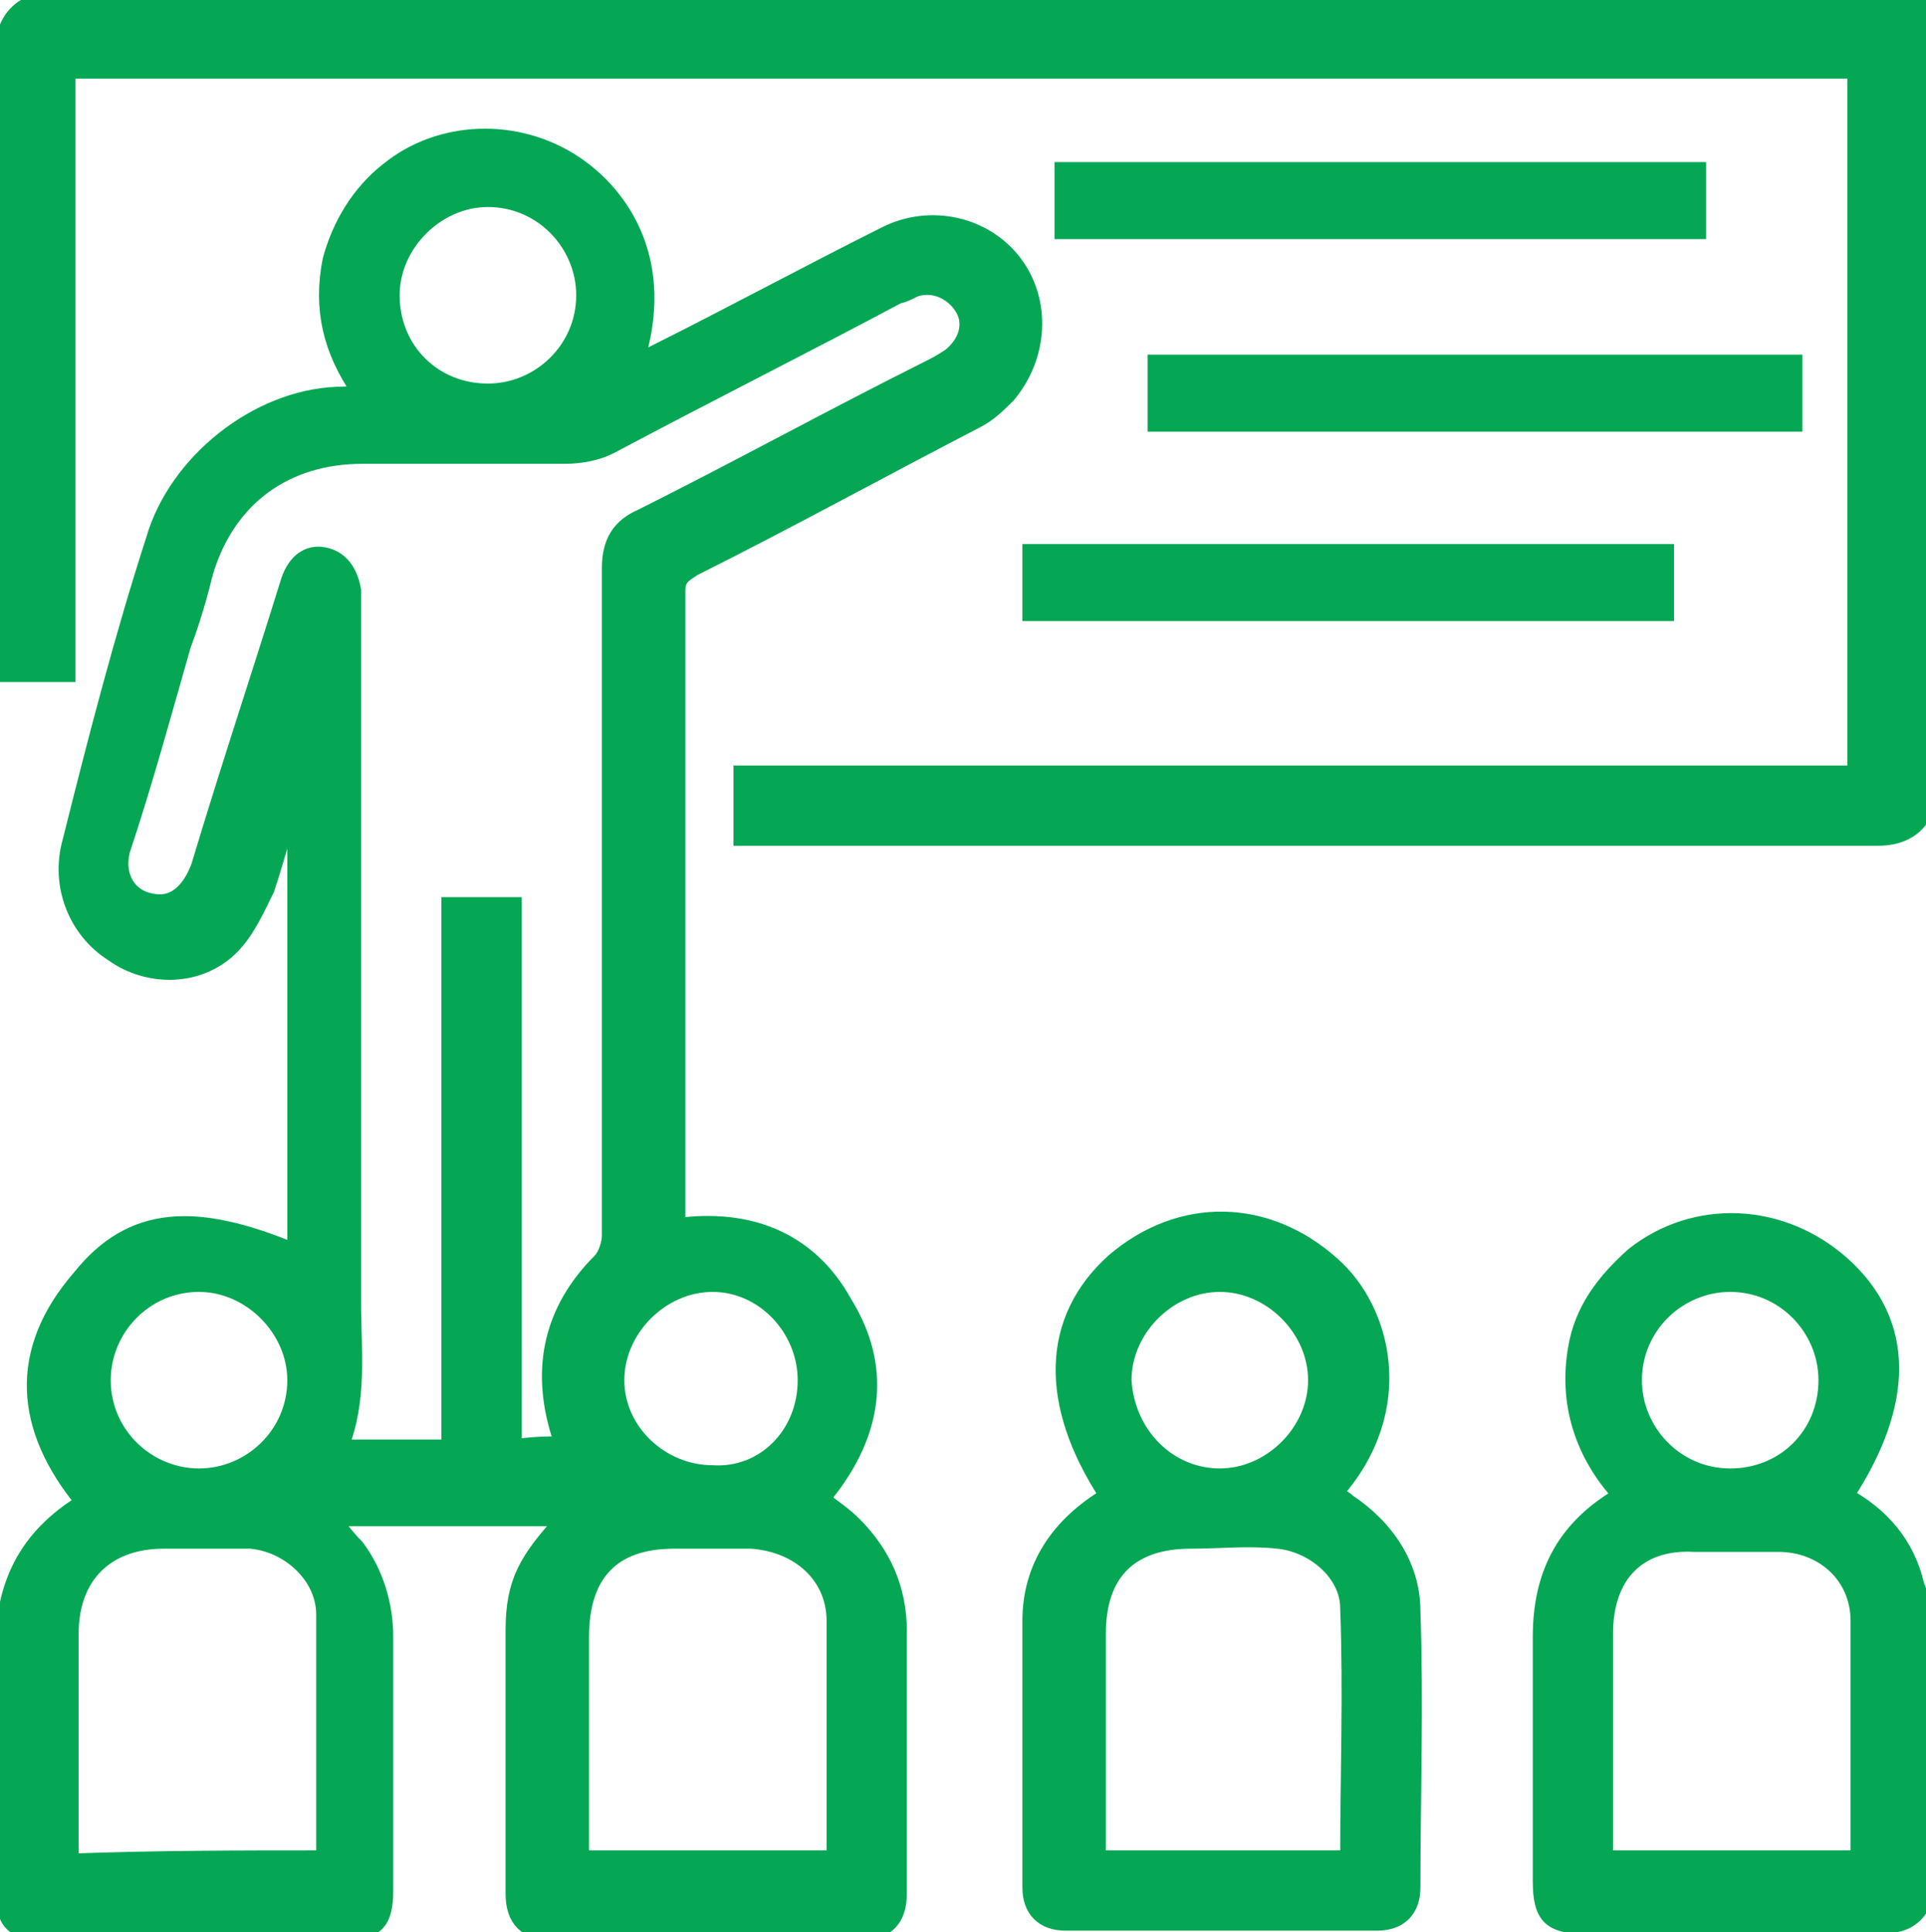
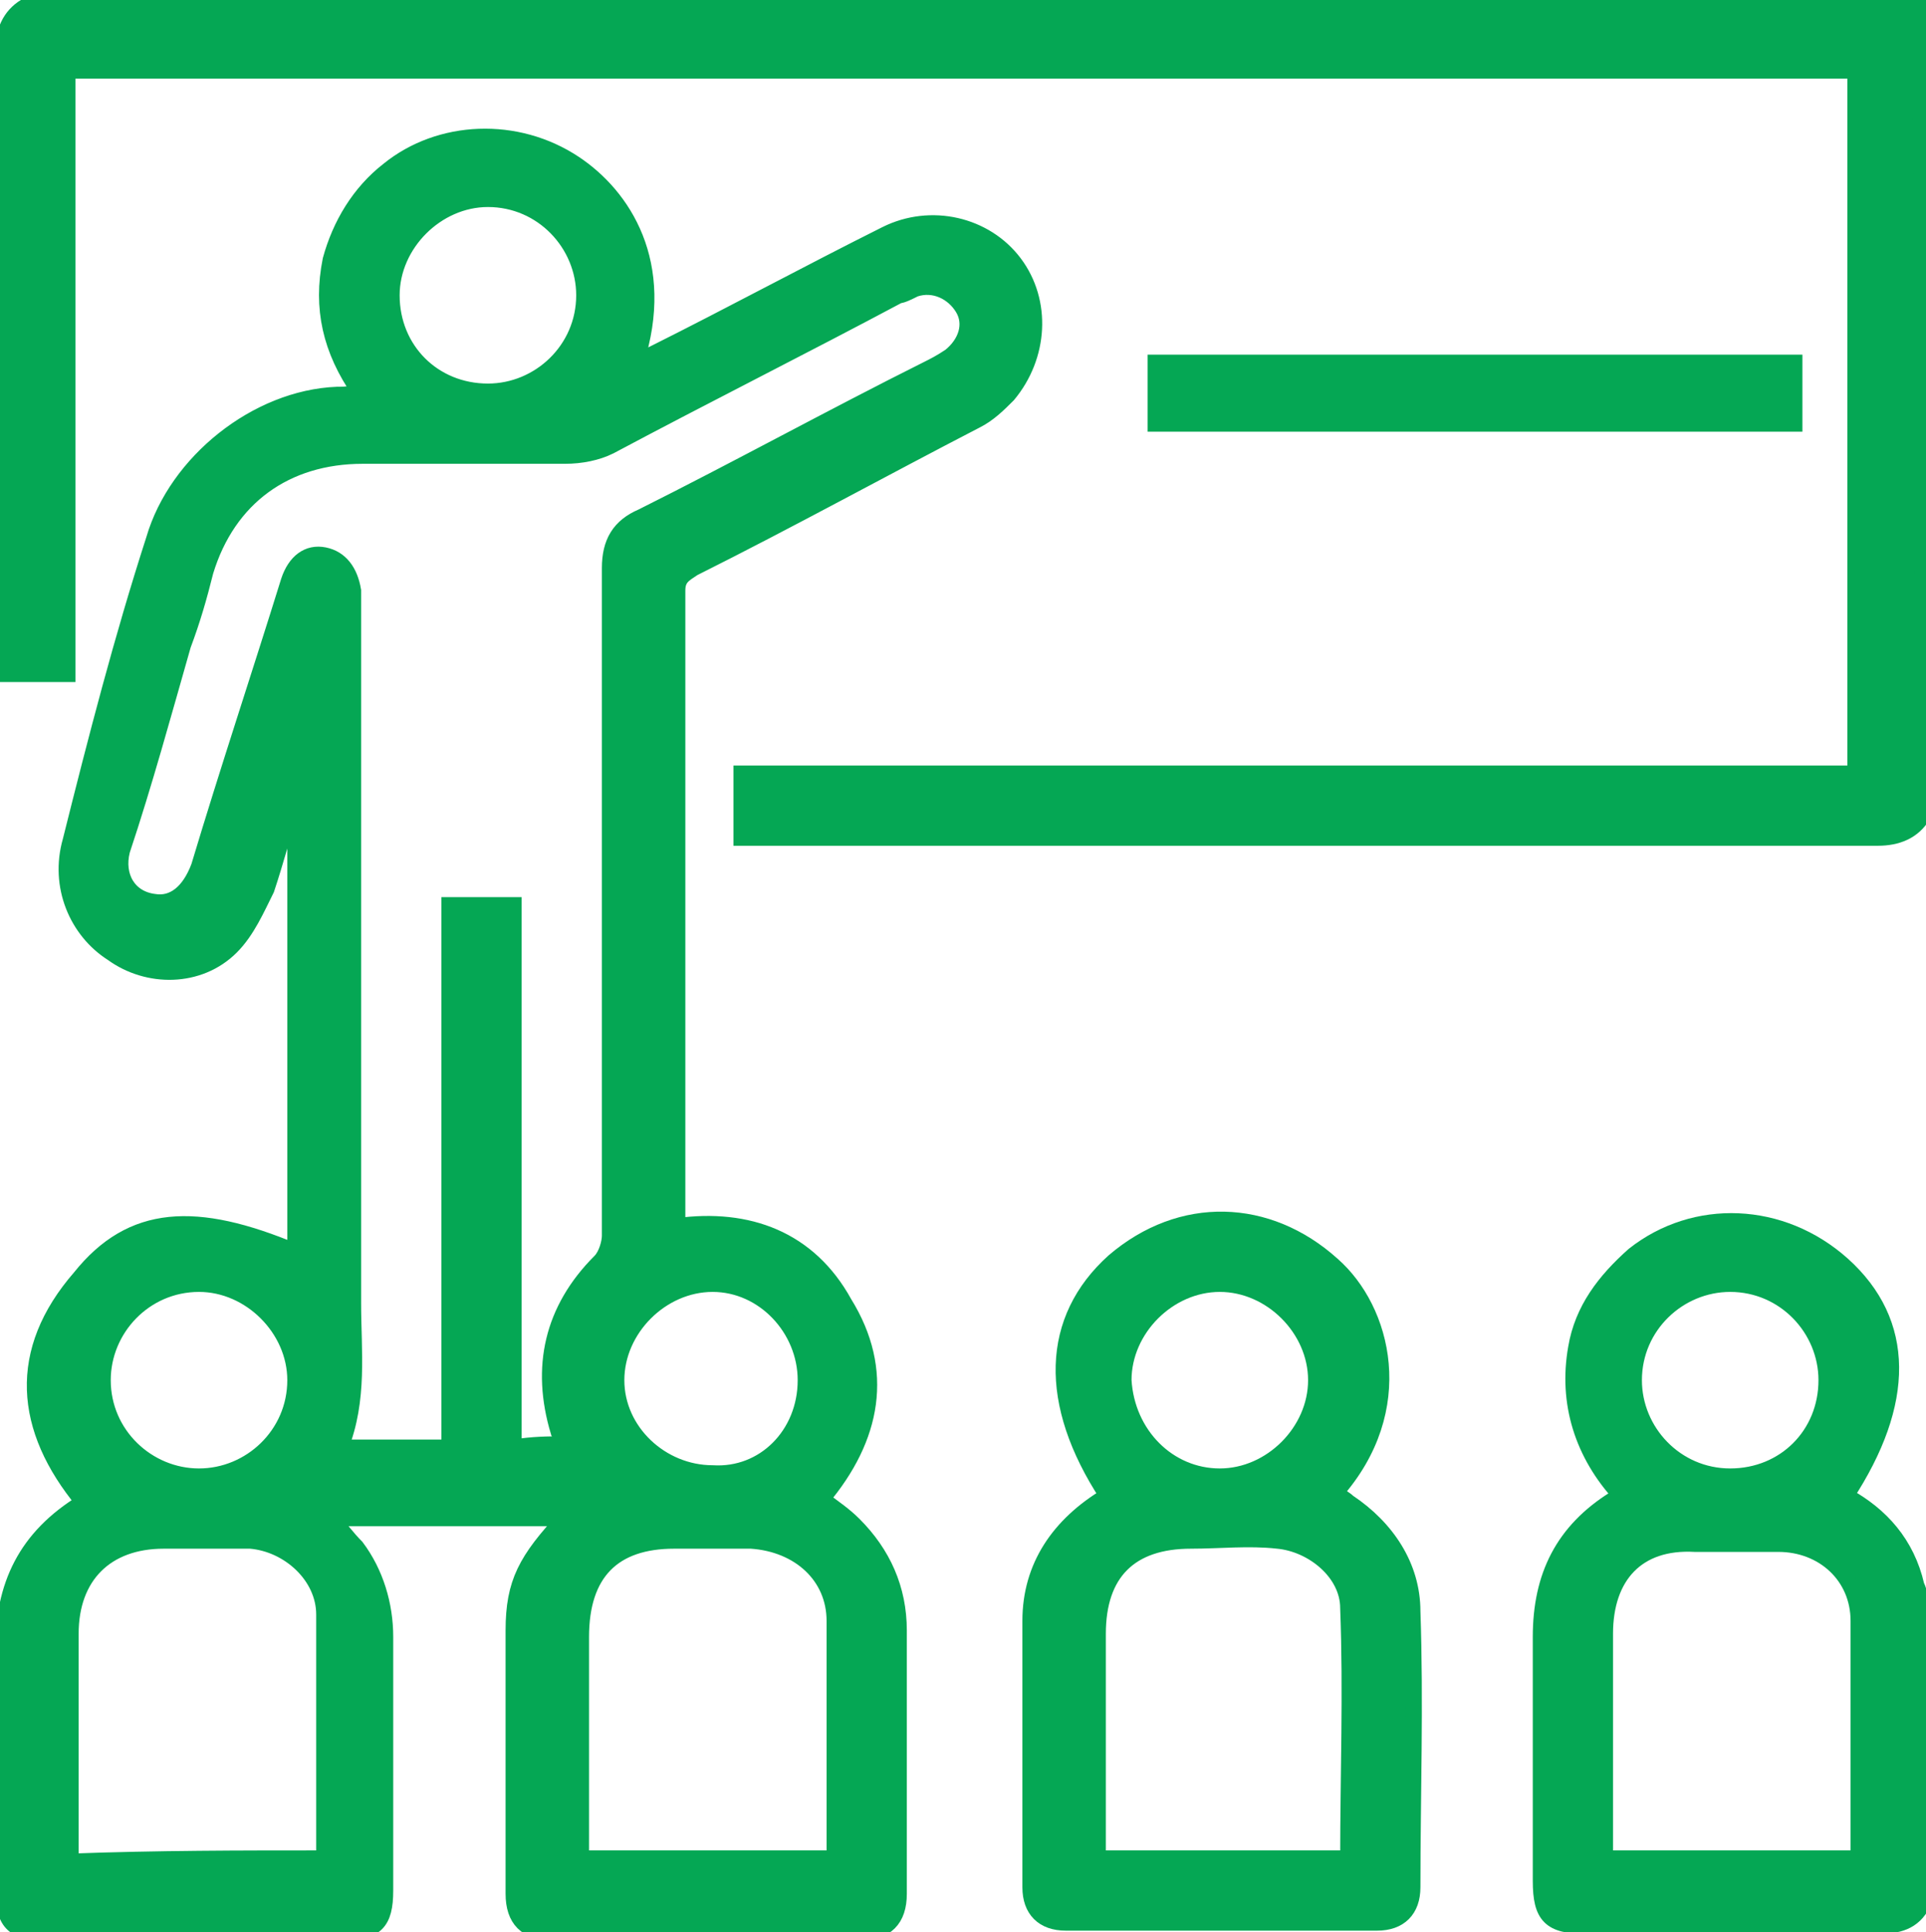
<svg xmlns="http://www.w3.org/2000/svg" id="Camada_1" x="0px" y="0px" viewBox="0 0 60 60.2" style="enable-background:new 0 0 60 60.2;" xml:space="preserve">
  <style type="text/css"> .st187{fill:#05A754;} .st18{fill:none;} .st19{fill:#05A754;stroke:#05A754;stroke-width:0.5;stroke-miterlimit:10;} </style>
  <g>
    <path class="st187" d="M117.6-0.1c0.6,0.2,1.1,0.6,1.3,1.2c0.1,0.1,0.3,0.3,0.4,0.3c5.6,2,8.9,6,9.9,11.8c0,0.2,0.2,0.4,0.4,0.5 c1.3,0.8,2.1,1.8,2.1,3.4c0,1.5-0.6,2.6-1.9,3.4c-0.3,0.2-0.4,0.3-0.4,0.6c0.3,4.5-1.6,8.1-4.6,11.3c-0.1,0.1-0.1,0.1-0.2,0.2 c3.7,1.2,6.9,3.2,9.6,6.1c1.3-0.7,2.4-1.6,3.5-2.7c1-1,1.4-1,2.4,0c2.1,2.1,4.5,3.6,7.5,4.3c0.2,0,0.4,0.1,0.6,0.1 c1,0.1,1.3,0.5,1.3,1.5c0.2,5.2-1.6,9.7-4.8,13.8c-0.9,1.1-1.9,2.2-3,3.2c-2,1.6-3.5,1.6-5.6,0c-0.5-0.4-1-0.8-1.4-1.2 c-0.4-0.4-0.8-0.5-1.3-0.5c-6.7,0-13.4,0-20,0c-0.3,0-0.6,0-0.8,0c-0.6-0.1-0.9-0.6-0.9-1.2c0-0.6,0.4-1,1-1.1c0.2,0,0.5,0,0.7,0 c6.1,0,12.1,0,18.2,0c0.2,0,0.4,0,0.8,0c-0.2-0.3-0.3-0.5-0.5-0.7c-2.5-3.6-3.7-7.7-3.6-12.1c0-1.2,0.3-1.5,1.5-1.6 c0.5-0.1,1.1-0.2,1.6-0.4c0.2-0.1,0.4-0.2,0.7-0.2c-1-1.3-4.1-3.5-5.3-3.8c-0.1,0.9-0.2,1.8-0.4,2.7c-0.5,2.1-1.7,3.8-3.1,5.4 c-0.5,0.6-1.2,0.5-1.8-0.1c-2-1.9-4-3.9-6-5.8c-0.2-0.1-0.3-0.3-0.5-0.5c-1.4,1.4-2.8,2.8-4.2,4.1c-0.8,0.7-1.5,1.5-2.3,2.2 c-0.6,0.5-1.2,0.5-1.7,0c-1.6-1.8-2.8-3.7-3.2-6.1c-0.1-0.7-0.1-1.4-0.2-2.1c-0.5,0.3-0.9,0.5-1.4,0.7c-4.3,2.5-7,6.2-8.7,10.8 c-0.6,1.6-1,3.3-1.4,5c-0.4,1.8,0,2.3,1.8,2.4C96.3,55,99,55,101.7,55c0.3,0,0.5,0,0.8,0c0.6,0.1,1,0.6,1,1.1c0,0.5-0.4,1-0.9,1.1 c-0.1,0-0.3,0-0.4,0c-2.8,0-5.7,0-8.5,0c-0.1,0-0.2,0-0.4,0c-2.7-0.3-4.1-2-3.7-4.7c1-6.5,3.7-12.1,8.9-16.3 c1.9-1.5,4.1-2.6,6.4-3.4c0.1,0,0.3-0.1,0.5-0.2c-0.2-0.2-0.3-0.3-0.4-0.5c-2-2.2-3.5-4.6-4.1-7.5c-0.2-1.1-0.2-2.2-0.2-3.3 c0-0.4-0.1-0.6-0.5-0.8c-2.6-1.6-2.5-5.3,0.2-6.7c0.4-0.2,0.4-0.5,0.5-0.8c0.6-3.7,2.3-6.8,5.3-9.2c1.4-1.2,3.1-2,4.9-2.6 c0.2-0.1,0.3-0.2,0.5-0.3c0.4-0.4,0.8-0.8,1.2-1.1C114.2-0.1,115.9-0.1,117.6-0.1z M102.7,21.2c0.1,1.2,0.1,2.3,0.4,3.4 c1.4,4.8,4.6,8.1,9.2,10c1.4,0.6,2.9,0.7,4.3,0.3c5.1-1.6,8.5-5,10.2-10c0.4-1.2,0.4-2.4,0.3-3.7C119,21.2,110.9,21.2,102.7,21.2z M130.5,42.8c0.1,0.8,0.1,1.6,0.2,2.4c0.7,4.7,3,8.4,6.3,11.7c1.4,1.4,2.2,1.4,3.6,0c2.8-2.6,4.8-5.7,5.9-9.4 c0.5-1.5,0.6-3.1,0.6-4.7c-3.2-0.7-5.9-2.3-8.3-4.5C136.5,40.5,133.8,42.1,130.5,42.8z M115,18.8c4.1,0,8.2,0,12.4,0 c0.3,0,0.6,0,0.8,0c0.7-0.1,1.2-0.7,1.3-1.4c0-0.7-0.4-1.4-1.1-1.5c-0.3-0.1-0.5-0.1-0.8-0.1c-8.4,0-16.7,0-25.1,0 c-0.3,0-0.5,0-0.8,0.1c-0.7,0.2-1.2,0.8-1.1,1.6c0,0.7,0.6,1.3,1.3,1.4c0.3,0,0.5,0,0.8,0C106.7,18.8,110.8,18.8,115,18.8z M103.1,13.4c0.1,0,0.2,0,0.3,0c2,0,4,0,5.9,0c0.4,0,0.5-0.2,0.6-0.5c1.1-3,1.3-6.1,1.3-9.2C107,4.8,103.4,9.4,103.1,13.4z M119,3.8c0,3.1,0.2,6.2,1.3,9.1c0.1,0.4,0.3,0.5,0.7,0.5c1.8,0,3.6,0,5.4,0c0.1,0,0.3,0,0.4,0C126.3,9,122.9,5,119,3.8z M113.6,2.3c0,3.8-0.1,7.5-1.3,11.1c2,0,3.8,0,5.7,0c-1.3-3.6-1.3-7.4-1.3-11.1C115.6,2.3,114.6,2.3,113.6,2.3z M107.7,41.7 c1.6-1.6,3.2-3.1,4.6-4.5c-1.3-0.7-2.7-1.2-4-2c-0.8-0.5-1.4-0.5-2.2-0.2c-0.2,0.1-0.4,0.3-0.4,0.5 C105.4,37.8,106.2,39.8,107.7,41.7z M122.2,41.7c1.4-1.7,2.1-3.6,1.9-5.8c0-0.3-0.1-0.8-0.3-0.9c-0.6-0.2-1.1-0.6-1.8-0.2 c-1.3,0.9-2.7,1.6-4.1,2.1c-0.1,0-0.2,0.1-0.4,0.2C119.1,38.6,120.6,40.1,122.2,41.7z" />
    <path class="st187" d="M107.5,55c0.6,0,1.2,0.5,1.2,1.1c0,0.6-0.5,1.2-1.2,1.2c-0.6,0-1.2-0.5-1.2-1.2C106.4,55.5,106.9,55,107.5,55z " />
-     <path class="st187" d="M138.2,48.9c1-1.1,2-2.2,3-3.2c0.3-0.3,0.7-0.5,1-0.5c0.3,0,0.7,0.3,1,0.6c0.3,0.4,0.2,0.9-0.1,1.2 c-1.3,1.5-2.6,2.9-3.9,4.4c-0.4,0.4-1,0.4-1.5,0.1c-0.7-0.5-1.4-1-2.1-1.6c-0.5-0.4-0.6-1.1-0.2-1.6c0.4-0.5,1-0.6,1.6-0.3 C137.4,48.2,137.8,48.5,138.2,48.9z" />
  </g>
  <g>
    <path class="st187" d="M46.4-103.5c1.6,0.6,2,1.8,2,3.4c-0.1,3.8,0,7.5,0,11.3c-0.1,7.3-3.2,13-9.4,16.9c-1.8,1.1-3.6,2.2-5.3,3.4 c-1.1,0.7-2.1,0.7-3.2,0c-2.4-1.6-5-3-7.3-4.8C18.4-77,16-82,15.8-88c-0.1-4.2,0-8.5,0-12.8c0-1.4,0.8-2.2,2-2.7c0.4,0,0.8,0,1.1,0 c0.1,0,0.2,0.1,0.3,0.1c6.6,1.6,13.2,2,19.9,1.1c2.1-0.3,4.1-0.8,6.2-1.2C45.7-103.5,46-103.5,46.4-103.5z M45.9-101 c-9.3,2.3-18.4,2.3-27.6,0c0,0.2,0,0.3,0,0.5c0,4.1-0.1,8.2,0,12.3c0.1,5.9,2.7,10.6,7.6,14c1.9,1.3,3.9,2.4,5.8,3.7 c0.3,0.2,0.5,0.1,0.8,0c1.7-1.1,3.4-2.1,5.1-3.2c5.5-3.5,8.3-8.5,8.3-15c0-3.8,0-7.6,0-11.4C45.9-100.5,45.9-100.7,45.9-101z" />
    <path class="st187" d="M39.4-59.7c1.7-0.6,3.3-1.1,4.9-1.6c3-1,6.1-2,9.1-3c2.8-0.9,5.6,0.8,6.3,3.6c0.5,2.2-0.5,4.3-2.5,5.6 c-2.2,1.3-4.4,2.6-6.6,3.9c-3.3,1.9-6.6,3.8-9.8,5.8c-3.4,2.1-7.1,3.1-11.1,3.1c-0.7,0-1.4,0.1-2.1,0.1c-0.8,0-1.4-0.4-1.5-1.2 c-0.1-0.7,0.5-1.3,1.3-1.3c1.6-0.1,3.2-0.2,4.8-0.3c2.4-0.2,4.7-1.1,6.8-2.3c5.6-3.3,11.2-6.6,16.8-9.9c1.1-0.6,1.6-1.5,1.4-2.6 c-0.2-1.1-0.8-1.8-1.8-2c-0.5-0.1-1.2,0-1.7,0.1c-4.8,1.5-9.6,3.1-14.4,4.7c-0.9,0.3-1.7,0.7-2.6,1.1c-0.9,0.5-1.9,0.7-2.9,0.8 c-3,0.4-5.9,0.8-8.9,1.2c-0.9,0.1-1.5-0.3-1.6-1c-0.1-0.7,0.4-1.3,1.2-1.4c3.3-0.5,6.6-0.9,9.9-1.3c1.4-0.2,2.3-1.2,2.2-2.5 c0-1.3-1-2.2-2.4-2.3c-0.6,0-1.1-0.1-1.7-0.1c-3.6-0.1-7.3-0.3-10.9-0.4c-3.3-0.1-6.3,0.8-8.9,2.8c-3.4,2.6-6.7,5.2-10.1,7.8 C2.5-52,2.5-51.6,2.8-51c1.5,2.8,3,5.7,4.5,8.5c0.4,0.7,0.5,0.7,1.2,0.4c0.6-0.3,1.2-0.5,1.8-0.9c1.2-0.8,2.6-1,4.1-1 c0.6,0,1.2-0.1,1.8-0.1c0.8,0,1.4,0.5,1.4,1.2c0,0.7-0.4,1.3-1.3,1.3c-0.2,0-0.5,0.1-0.7,0c-2.1-0.2-4,0.6-5.8,1.6 c-0.5,0.3-1,0.5-1.5,0.6c-1.3,0.2-2.4-0.4-3-1.5c-1.7-3.1-3.3-6.3-4.9-9.4C-0.3-51.7,0-53.2,1.2-54c3.6-2.8,7.2-5.6,10.8-8.4 c3-2.2,6.4-3.2,10.2-3c4.1,0.2,8.3,0.3,12.4,0.5c2.8,0.1,4.8,2.1,4.9,4.9C39.4-60,39.4-59.9,39.4-59.7z" />
    <path class="st187" d="M23.1-43.2c0,0.7-0.5,1.3-1.2,1.3c-0.7,0-1.2-0.6-1.2-1.2c0-0.7,0.6-1.3,1.3-1.3 C22.6-44.4,23.1-43.9,23.1-43.2z" />
    <path class="st187" d="M35.8-83.4c0,0.5,0,0.9,0,1.2c-0.1,1.5-1.1,2.5-2.6,2.5c-0.8,0-1.5,0-2.3,0c-1.6,0-2.6-1-2.7-2.7 c0-0.3,0-0.7,0-1.1c-0.4,0-0.7,0-1.1,0c-1.6,0-2.7-1-2.7-2.7c0-0.8,0-1.5,0-2.3c0-1.6,1-2.6,2.6-2.6c0.3,0,0.7,0,1.1,0 c0-0.4,0-0.7,0-1.1c0-1.7,1-2.7,2.7-2.7c0.8,0,1.5,0,2.3,0c1.5,0,2.5,1,2.6,2.4c0,0.4,0,0.8,0,1.3c0.5,0,0.9,0,1.3,0 c1.3,0.1,2.3,0.9,2.4,2.3c0.1,1,0.1,1.9,0,2.9c-0.1,1.4-1.1,2.3-2.5,2.4C36.7-83.4,36.3-83.4,35.8-83.4z M30.9-92.1 c0,0.1-0.1,0.1-0.1,0.2c0,0.6,0,1.3,0,1.9c0,1.2-0.4,1.6-1.6,1.6c-0.7,0-1.4,0-2.1,0c0,0.9,0,1.7,0,2.5c0.7,0,1.5,0,2.2,0 c1.1,0,1.5,0.4,1.6,1.5c0,0.7,0,1.4,0,2.2c0.9,0,1.7,0,2.5,0c0-0.7,0-1.5,0-2.2c0-1.1,0.4-1.5,1.5-1.6c0.7,0,1.4,0,2.2,0 c0-0.9,0-1.7,0-2.4c-0.1,0-0.1-0.1-0.2-0.1c-0.6,0-1.3,0-1.9,0c-1.2,0-1.6-0.4-1.6-1.6c0-0.7,0-1.4,0-2.1 C32.5-92.1,31.7-92.1,30.9-92.1z" />
  </g>
  <g>
    <path class="st187" d="M806.1,525c0,0,106.7-0.4,157.5-0.4c14.5,0,22.4,7.9,22.4,22.5c0,104.8,0,209.5,0,314.3 c0,14.5-8,22.5-22.5,22.5c-104.8,0-209.5,0-314.3,0c-14.6,0-22.5-7.9-22.5-22.5c0-54.2,0.3-165.9,0.5-167.5 c1.2,0.2,39.3,0.5,39.3,0.5s0,101.1,0,149.2c93.6,0,186.4,0,279.2,0c0-93.2,0-186,0-279.1c-2.3,0-4.3,0-6.3,0 c-42.7,0-132.9-0.1-132.9-0.1L806.1,525z" />
    <path class="st187" d="M630.8,694.4c-1.2-0.2-2.4-0.4-3.6-0.5c12.9-12.1,25.7-24.3,38.6-36.4c1.3-1.2,2.8-2.3,4.2-3.4 c1,0.6,2,1.1,3.1,1.7c27.3,14.9,60.7,10.2,82.7-11.6c22.1-21.9,27.1-55.7,12.2-83c12.7-12,25.4-24.1,38.1-36.1 c0.2,1.2,0.4,2.4,0.5,3.6c0,12,0,23.9,0,35.9c-0.1,35.9-0.1,71.7-0.2,107.6c0,2.3,0,4.7-0.6,6.9c-2.3,9.4-10.1,15.2-20.1,15.3 c-39.7,0.1-79.4,0.1-119,0.2C654.8,694.4,642.8,694.4,630.8,694.4z" />
    <g>
      <path class="st18" d="M768,561.1c-1.6,1.4-3.3,2.8-4.8,4.3c-22.1,20.9-44.3,41.7-66.3,62.6c-9,8.6-17.9,17.3-26.8,26 c1,0.6,2,1.1,3.1,1.7c27.3,14.9,60.7,10.2,82.7-11.6C777.9,622.2,782.9,588.4,768,561.1z M749.9,638.4 c-17.9,17.8-45.3,21.6-67.6,9.4c-0.8-0.5-1.7-0.9-2.5-1.4c7.3-7.1,14.5-14.2,21.9-21.2c18-17.1,36.2-34.2,54.2-51.2 c1.3-1.2,2.6-2.3,3.9-3.5C772,592.8,767.9,620.5,749.9,638.4z" />
-       <path class="st187" d="M755.9,574c-18.1,17.1-36.2,34.1-54.2,51.2c-7.4,7-14.6,14.1-21.9,21.2c0.8,0.5,1.7,0.9,2.5,1.4 c22.3,12.2,49.7,8.3,67.6-9.4c18.1-17.9,22.1-45.6,10-67.9C758.5,571.7,757.2,572.8,755.9,574z" />
    </g>
  </g>
  <g>
    <path d="M-764.9,511c0,79.3,0,158.7,0,238c-3,6.5-8.1,8.4-15.1,8.3c-26.9-0.3-53.9-0.1-80.8-0.1c-1.7,0-3.2-0.3-4.2,1.9 c-6.5,14.1-17.7,20.6-33.1,20.5c-24.6-0.1-49.2,0-73.7,0c-1.3,0-2.6,0-4.1,0c0,2,0,3.5,0,5c0,29.7,0,59.4,0,89.1 c0,7.4-4.6,12.2-11.7,12.2c-49.6,0-99.3,0-148.9,0c-6.8,0-11.5-4.8-11.5-11.6c0-31.2-0.4-62.4,0.2-93.6 c0.4-20.3,8.8-37.5,24.3-50.7c6.1-5.2,13.2-9.1,20-13.6c-13.4-15.8-18.3-34.2-11.7-54.9c6.6-20.6,21.3-32.8,42.1-38.1 c0-1.6,0-3.1,0-4.6c0-33.7,0.1-67.4-0.1-101c0-7,1.9-12.1,8.3-15.1c97.3,0,194.6,0,291.9,0C-769.4,504.6-766.6,507.3-764.9,511z M-1016.6,712.4c1.6,0,2.9,0,4.2,0c38.2,0,76.3-0.1,114.5,0.1c4.5,0,9.1,1,13.5,2.1c2.4,0.7,3.8,0.4,5.5-1.4 c12.5-12.6,25-25.1,37.5-37.6c4.1-4.1,8.2-8.4,12.5-12.4c3.2-3,7.1-4.1,11.4-2.6c4.2,1.4,6.6,4.4,7.5,8.6c0.9,4.6-1.2,8.1-4.4,11.3 c-16.3,16.2-32.5,32.4-48.7,48.7c-0.9,0.9-1.2,2.6-1.7,4c1.3,0.5,2.7,1.5,4,1.5c23.3,0.1,46.7,0.1,70,0.1c1.1,0,2.2-0.1,3.2-0.2 c0-69.9,0-139.6,0-209.2c-87.8,0-175.3,0-263,0c0,32.8,0,65.5,0,98C-1013.2,631.7-991.5,676.5-1016.6,712.4z M-998.4,863.4 c0-1.8,0-3.3,0-4.7c0-29.7,0-59.4,0-89.1c0-7.7,4.6-12.3,12.3-12.3c11.7,0,23.4,0,35.2,0c18,0,35.9,0,53.9,0 c5.3,0,9.3-2.1,11.4-6.9c3.5-7.8-2.4-15.6-11.8-15.6c-59.5,0-119,0-178.5,0c-28.6,0-49.8,21.3-49.8,50c0,24.9,0,49.9,0,74.8 c0,1.2,0,2.4,0,3.8C-1083.1,863.4-1041,863.4-998.4,863.4z M-1062.1,712.4c18.5,0,33.6-15,33.7-33.4c0.1-18.6-15-33.9-33.6-33.9 c-18.4,0-33.6,15-33.7,33.4C-1095.8,697.1-1080.7,712.3-1062.1,712.4z" />
    <path d="M-862.9,637.5c1.7,0,3-0.1,4.4,0c5.9,0.4,10.5,5.2,10.6,11c0.1,5.9-4.6,10.9-10.7,11.4c-0.5,0-1,0-1.5,0 c-39.3,0-78.6,0-117.8,0c-8.8,0-14.5-7.7-11.3-15.3c1.8-4.3,5.1-6.6,9.7-7.1c1.3-0.1,2.7,0,4.4,0c0-6.1,0-11.8,0-17.5 c0-7.3,4.5-12.4,11.1-12.5c6.7-0.1,11.4,5,11.4,12.5c0,5.6,0,11.2,0,17.1c7.4,0,14.7,0,22.5,0c0-1.2,0-2.6,0-3.9 c0-14.3,0-28.7,0-43c0-7.6,4.6-12.7,11.2-12.7c6.7,0,11.2,5.1,11.2,12.7c0,14.2,0,28.4,0,42.6c0,1.3,0,2.7,0,4.3 c7.5,0,14.8,0,22.5,0c0-1.5,0-2.8,0-4.1c0-24.4,0-48.9,0-73.3c0-9.1,8.3-14.8,16.1-11c4.6,2.3,6.4,6.3,6.4,11.3 c0,24.3,0,48.6,0,72.9C-862.9,634.5-862.9,635.8-862.9,637.5z" />
  </g>
  <g>
    <path class="st19" d="M59.9,25.4c-0.3,0.5-0.8,0.7-1.4,0.7c-11.6,0-23.3,0-34.9,0c-0.2,0-0.3,0-0.5,0c0-0.6,0-1.3,0-2 c11.6,0,23.1,0,34.7,0c0-7.3,0-14.6,0-21.9c-18.5,0-37.1,0-55.7,0c0,6.3,0,12.5,0,18.8c-0.7,0-1.3,0-2,0c0-0.2,0-0.4,0-0.6 c0-6.3,0-12.5,0-18.8c0-0.6,0.2-1.1,0.7-1.4c19.6,0,39.3,0,59,0C59.9,8.7,59.9,17.1,59.9,25.4z" />
    <path class="st19" d="M59.9,59.3c-0.3,0.6-0.8,0.7-1.4,0.7c-3,0-6.1,0-9.1,0c-1.1,0-1.4-0.3-1.4-1.4c0-2.5,0-5,0-7.6 c0-1.9,0.7-3.3,2.3-4.3c0,0,0.1-0.1,0.2-0.1c-1.2-1.3-1.7-2.9-1.4-4.6c0.2-1.2,0.9-2.1,1.8-2.9c1.9-1.5,4.6-1.4,6.5,0.3 c2,1.8,2,4.3,0.1,7.2c1.1,0.6,1.9,1.5,2.2,2.8c0.1,0.2,0.1,0.4,0.2,0.6C59.9,53,59.9,56.1,59.9,59.3z M50,57.9c2.7,0,5.3,0,7.9,0 c0-2.5,0-5,0-7.4c0-1.4-1.1-2.4-2.5-2.4c-0.9,0-1.7,0-2.6,0C51,48,50,49.1,50,50.9c0,2.2,0,4.3,0,6.5C50,57.5,50,57.7,50,57.9z M56.9,43c0-1.6-1.3-3-3-3c-1.6,0-3,1.3-3,3c0,1.6,1.3,3,3,3C55.6,46,56.9,44.7,56.9,43z" />
    <path class="st19" d="M9.2,39c0-4.7,0-9.3,0-13.9c0,0-0.1,0-0.1,0c-0.3,0.9-0.5,1.7-0.8,2.6c-0.3,0.6-0.6,1.3-1.1,1.8 c-1,1-2.6,1-3.7,0.2c-1.1-0.7-1.7-2.1-1.3-3.5C3,23,3.8,19.9,4.8,16.8c0.7-2.4,3.2-4.4,5.7-4.5c0.2,0,0.4,0,0.7-0.1 c-0.9-1.3-1.2-2.6-0.9-4.1C10.6,7,11.2,6,12.1,5.3c1.6-1.3,4-1.4,5.8-0.2c1.5,1,2.9,3.1,1.9,6.2c0.2-0.1,0.4-0.2,0.6-0.3 c2.4-1.2,4.8-2.5,7.2-3.7c1.4-0.7,3.1-0.3,4,0.9c0.9,1.2,0.8,2.9-0.2,4.1c-0.3,0.3-0.6,0.6-1,0.8c-2.9,1.5-5.8,3.1-8.8,4.6 c-0.3,0.2-0.5,0.3-0.5,0.7c0,6.4,0,12.9,0,19.3c0,0.2,0,0.3,0,0.5c2.2-0.3,4.1,0.4,5.2,2.4c1.3,2.1,0.9,4.2-0.7,6.1 c0.4,0.3,0.7,0.5,1,0.8c0.9,0.9,1.4,2,1.4,3.3c0,2.7,0,5.4,0,8.2c0,0.8-0.4,1.2-1.2,1.2c-3.2,0-6.4,0-9.6,0c-0.8,0-1.2-0.4-1.2-1.2 c0-2.7,0-5.4,0-8.2c0-1.5,0.4-2.2,1.6-3.5c-2.4,0-4.8,0-7.3,0c0.3,0.3,0.5,0.6,0.8,0.9c0.6,0.8,0.9,1.8,0.9,2.8c0,2.6,0,5.3,0,7.9 c0,1-0.3,1.3-1.3,1.3c-3.1,0-6.2,0-9.3,0c-1,0-1.3-0.3-1.3-1.4c0-2.5,0-4.9,0-7.4c0-2,0.7-3.5,2.5-4.6c-1.9-2.3-2.1-4.7-0.1-7 C4.1,37.8,6.1,37.7,9.2,39z M17.5,45c0,0,0-0.1,0-0.1c0-0.1,0-0.2-0.1-0.3c-0.6-2-0.2-3.8,1.3-5.3c0.2-0.2,0.3-0.6,0.3-0.8 c0-6.9,0-13.9,0-20.8c0-0.8,0.3-1.3,1-1.6c3-1.5,5.9-3.1,8.9-4.6c0.2-0.1,0.4-0.2,0.7-0.4c0.5-0.4,0.7-1,0.4-1.5 c-0.3-0.5-0.9-0.8-1.5-0.6c-0.2,0.1-0.4,0.2-0.5,0.2c-3,1.6-6,3.1-9,4.7c-0.4,0.2-0.9,0.3-1.4,0.3c-2.1,0-4.2,0-6.3,0 c-2.4,0-4.2,1.3-4.9,3.6c-0.2,0.8-0.4,1.5-0.7,2.3c-0.6,2.1-1.2,4.3-1.9,6.4c-0.2,0.8,0.2,1.5,1,1.6c0.6,0.1,1.1-0.3,1.4-1.1 c0.9-3,1.9-6,2.8-8.9c0.2-0.6,0.6-0.9,1.1-0.8c0.5,0.1,0.8,0.5,0.9,1.1c0,0.2,0,0.3,0,0.5c0,7.2,0,14.5,0,21.7c0,1.5,0.2,3-0.4,4.5 c1.2,0,2.3,0,3.4,0c0-5.6,0-11.2,0-16.9c0.7,0,1.3,0,2,0c0,5.6,0,11.2,0,16.9C16.6,45,17.1,45,17.5,45z M10.1,57.9 c0-2.6,0-5.1,0-7.6c0-1.2-1.1-2.2-2.3-2.3C6.9,48,6,48,5.1,48c-1.8,0-2.9,1.1-2.9,2.9c0,2.2,0,4.3,0,6.5c0,0.2,0,0.4,0,0.6 C4.9,57.9,7.5,57.9,10.1,57.9z M18.1,57.9c2.7,0,5.3,0,7.9,0c0-2.5,0-4.9,0-7.4c0-1.4-1.1-2.4-2.6-2.5c-0.8,0-1.6,0-2.4,0 c-1.9,0-2.9,1-2.9,3c0,2.1,0,4.2,0,6.3C18.1,57.5,18.1,57.7,18.1,57.9z M6.2,46c1.6,0,3-1.3,3-3c0-1.6-1.4-3-3-3c-1.7,0-3,1.4-3,3 C3.2,44.7,4.6,46,6.2,46z M25.1,43c0-1.6-1.3-3-2.9-3c-1.6,0-3,1.4-3,3c0,1.6,1.4,2.9,3,2.9C23.8,46,25.1,44.7,25.1,43z M15.2,12.2 c1.6,0,3-1.3,3-3c0-1.6-1.3-3-3-3c-1.6,0-3,1.4-3,3C12.2,10.9,13.5,12.2,15.2,12.2z" />
    <path class="st19" d="M34.5,46.6c-1.9-2.9-1.8-5.5,0.2-7.3c2.1-1.8,4.8-1.7,6.8,0.1c1.6,1.4,2.4,4.5,0.1,7.1 c0.1,0.1,0.3,0.2,0.4,0.3c1.2,0.8,2,2,2,3.4c0.1,2.9,0,5.7,0,8.6c0,0.7-0.4,1.1-1.1,1.1c-3.2,0-6.4,0-9.7,0c-0.7,0-1.1-0.4-1.1-1.1 c0-2.8,0-5.6,0-8.3C32.1,48.8,33,47.5,34.5,46.6z M42,57.9c0-2.6,0.1-5.2,0-7.8c0-1.1-1.1-2-2.2-2.1c-0.9-0.1-1.8,0-2.7,0 c-1.9,0-2.9,1-2.9,2.9c0,2.1,0,4.3,0,6.4c0,0.2,0,0.4,0,0.6C36.7,57.9,39.3,57.9,42,57.9z M38,46c1.6,0,3-1.4,3-3c0-1.6-1.4-3-3-3 c-1.6,0-3,1.4-3,3C35.1,44.7,36.4,46,38,46z" />
    <path class="st19" d="M55.9,11.3c0,0.6,0,1.2,0,1.9c-6.6,0-13.2,0-19.9,0c0-0.6,0-1.2,0-1.9C42.7,11.3,49.3,11.3,55.9,11.3z" />
-     <path class="st19" d="M32.1,19.1c0-0.7,0-1.3,0-1.9c6.6,0,13.2,0,19.8,0c0,0.6,0,1.3,0,1.9C45.3,19.1,38.7,19.1,32.1,19.1z" />
-     <path class="st19" d="M52.9,5.3c0,0.7,0,1.3,0,1.9c-6.6,0-13.2,0-19.8,0c0-0.6,0-1.3,0-1.9C39.7,5.3,46.3,5.3,52.9,5.3z" />
  </g>
</svg>